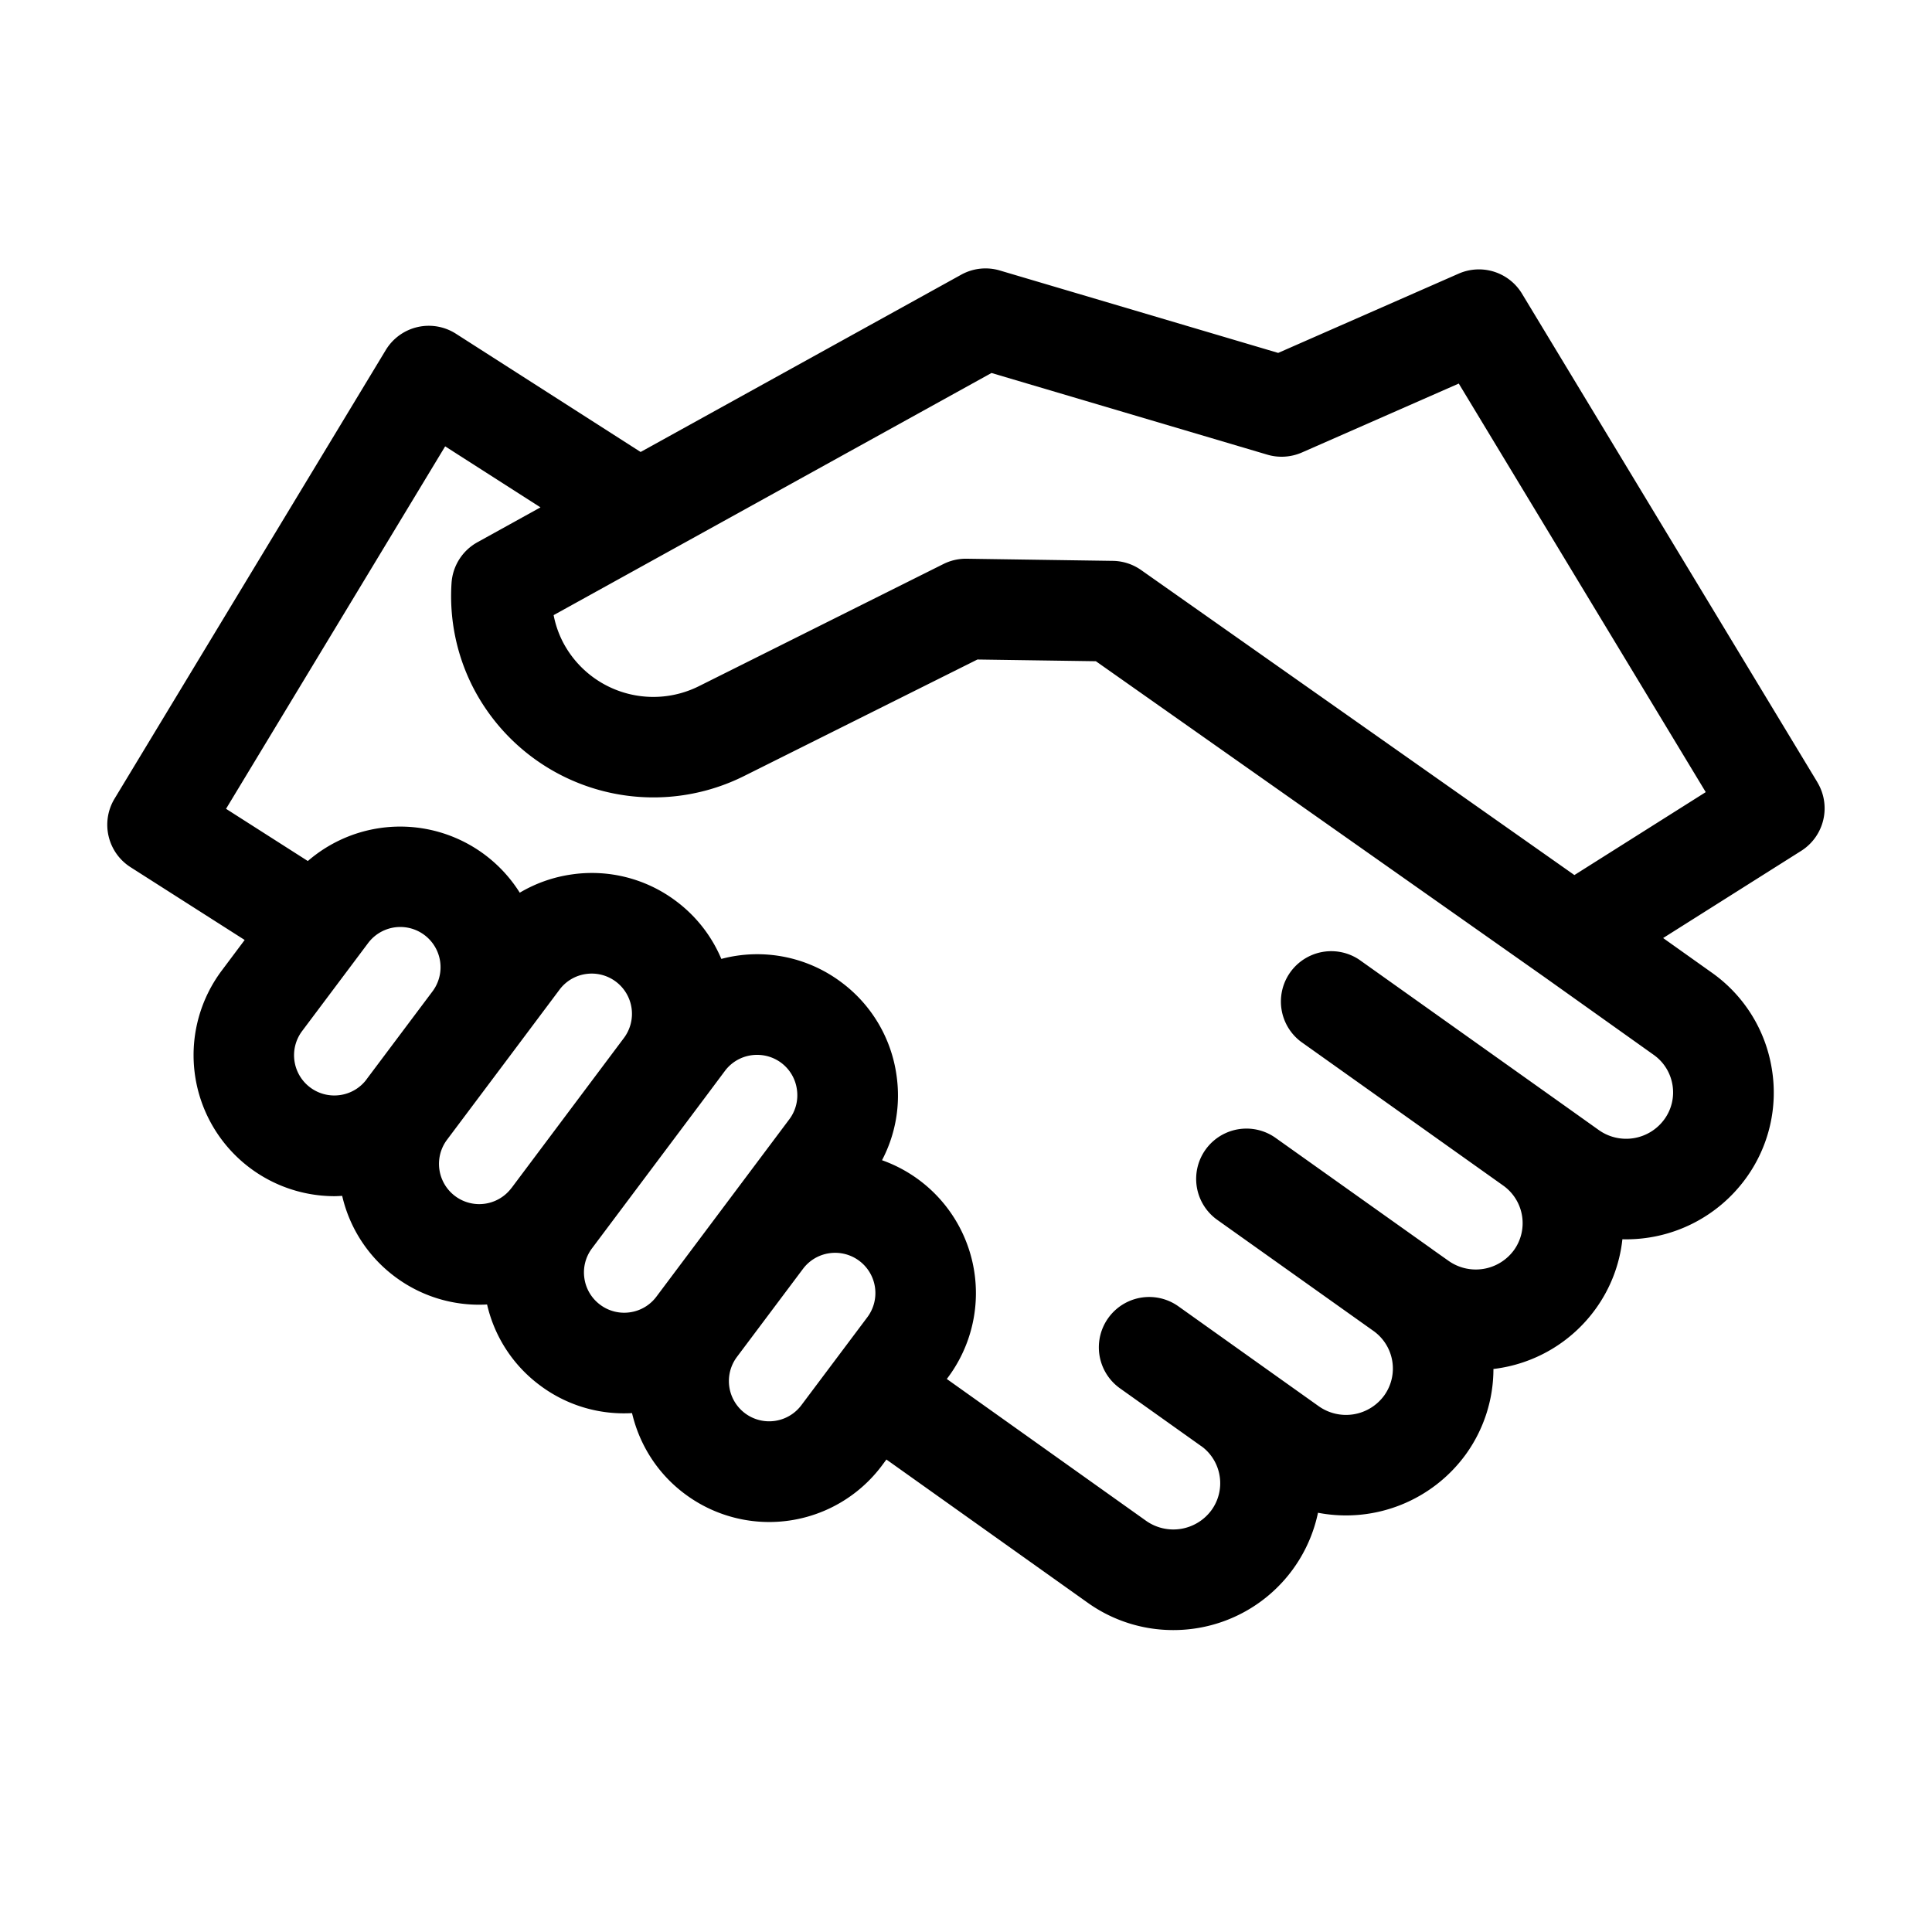
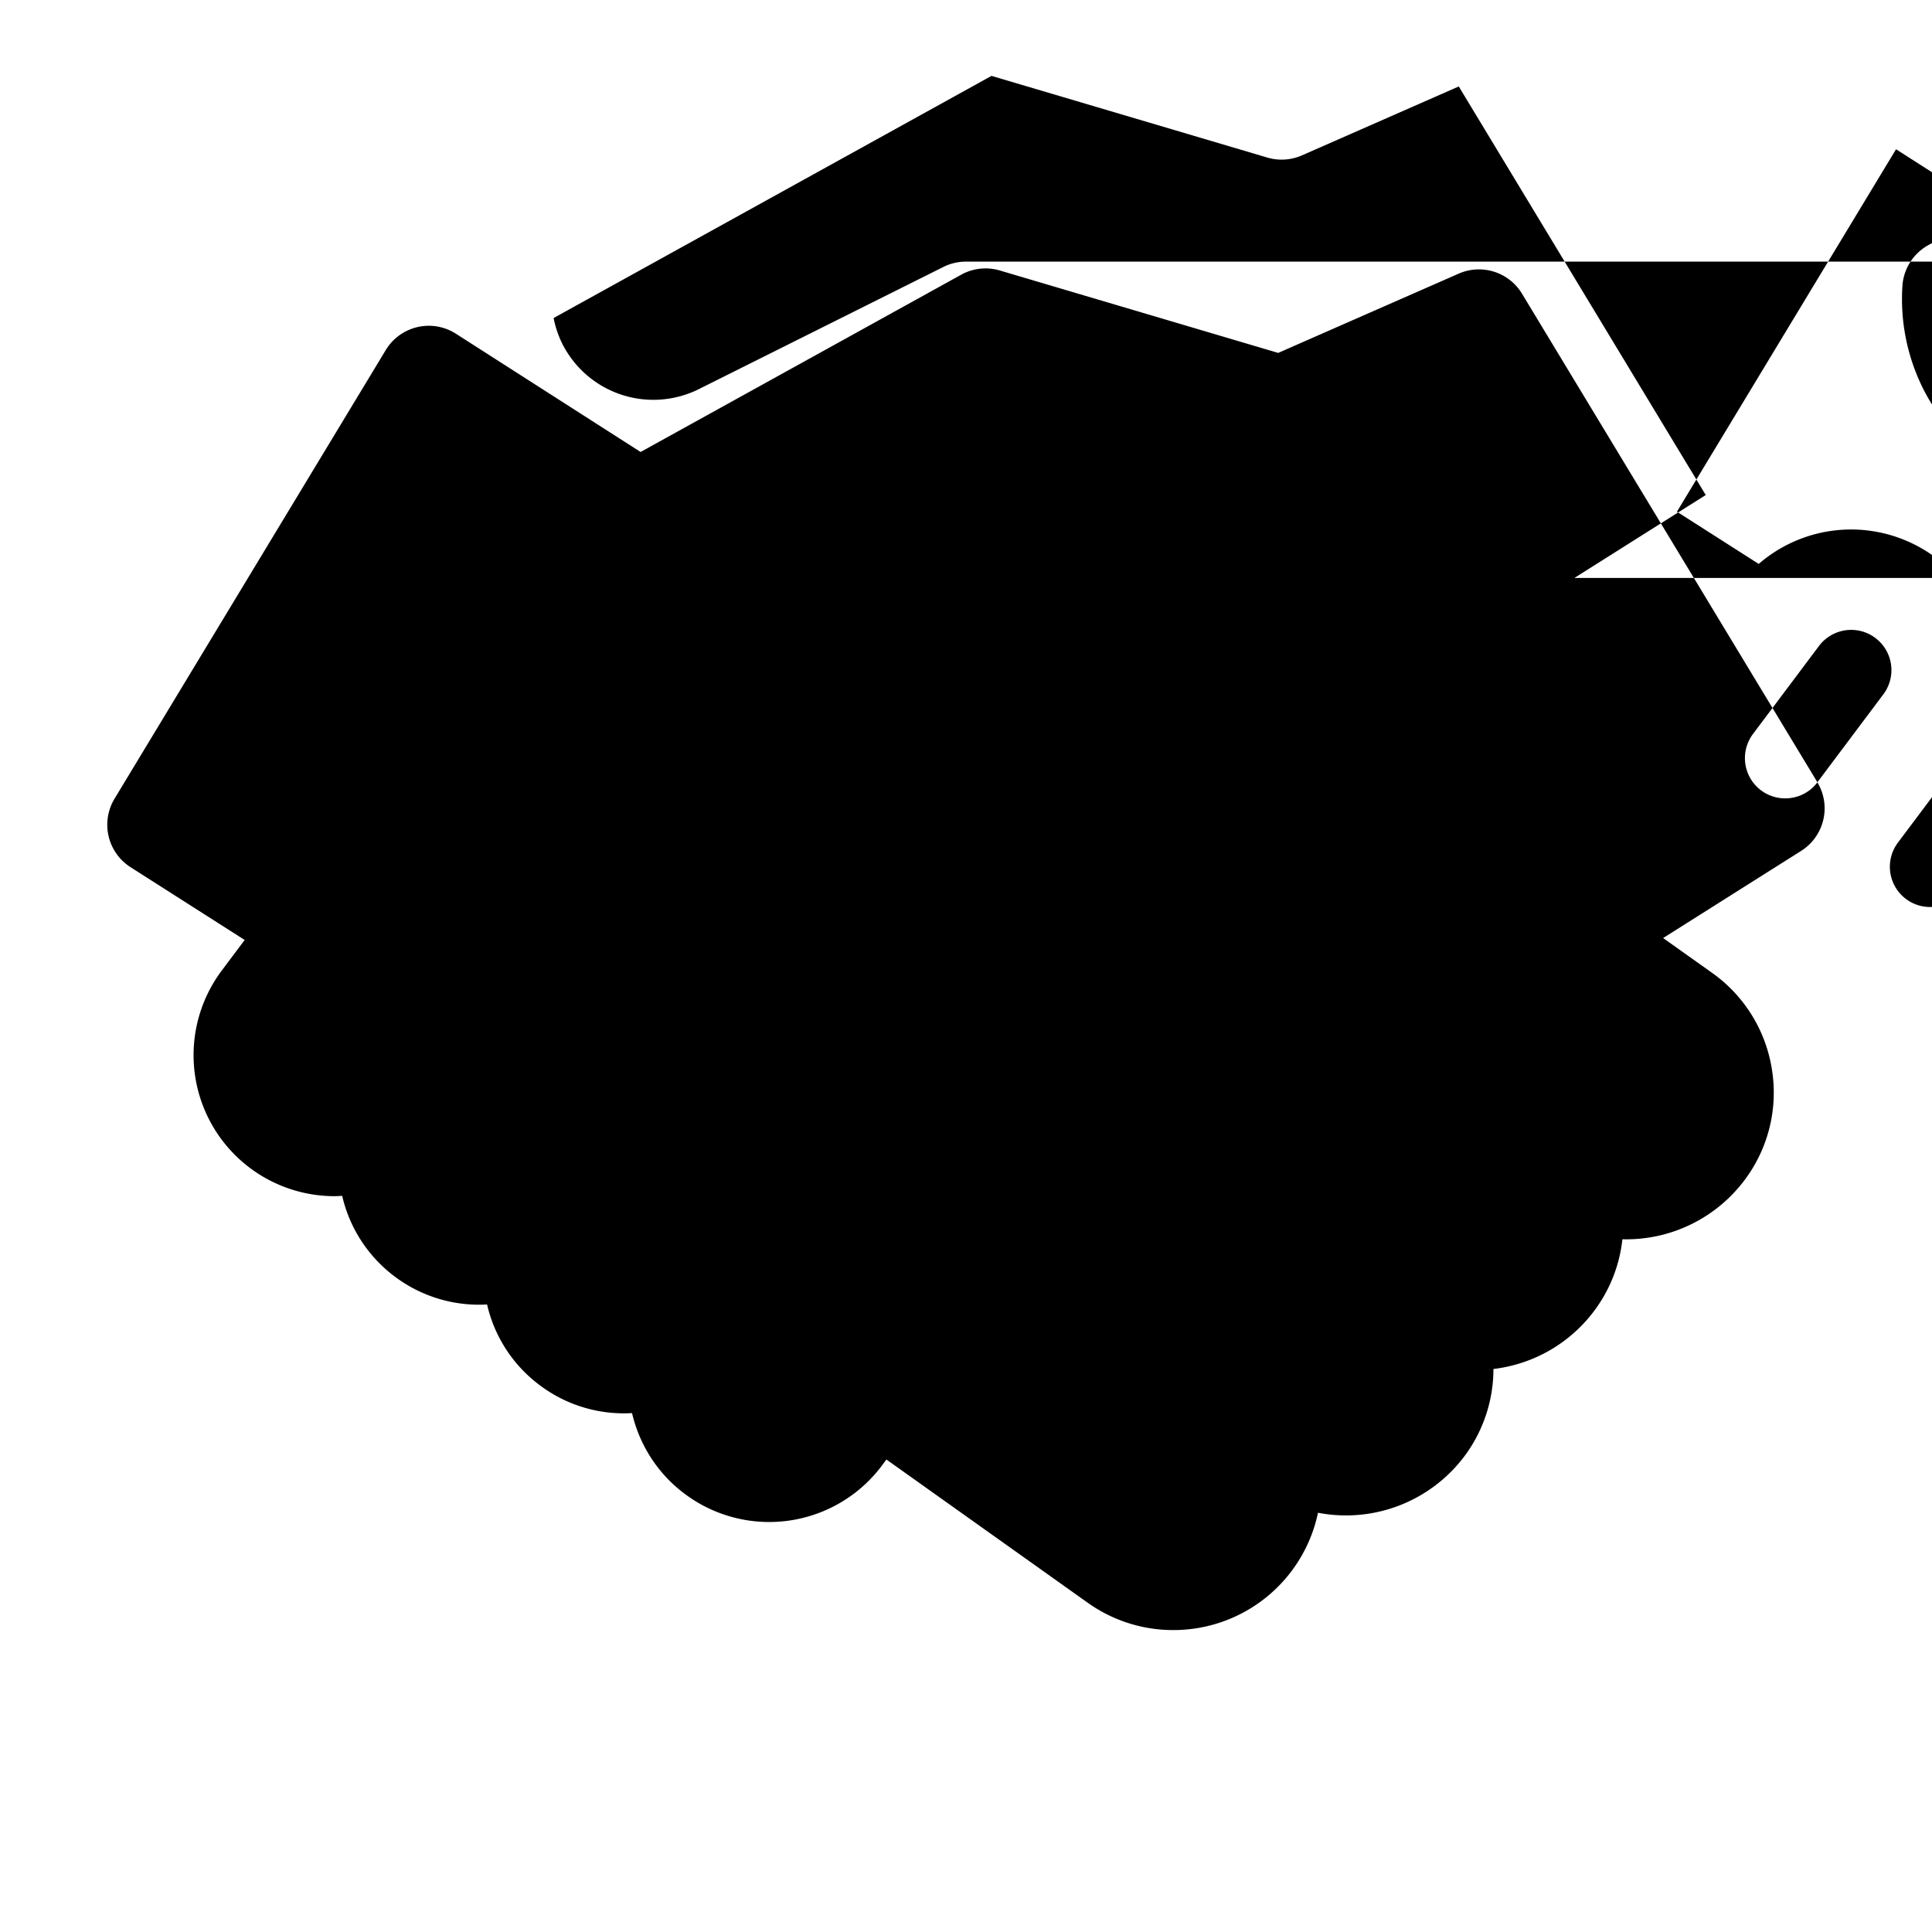
<svg xmlns="http://www.w3.org/2000/svg" viewBox="0 0 36 36" stroke="none" fill="currentColor">
-   <path fill-rule="evenodd" d="M33.865 14.577 28.36 5.472a.938.938 0 0 0-1.18-.373l-3.363 1.477L18.63 5.04a.937.937 0 0 0-.72.079l-5.973 3.303-3.441-2.203a.937.937 0 0 0-1.308.304l-5.054 8.36a.938.938 0 0 0 .299 1.276l2.126 1.356-.43.574a2.628 2.628 0 0 0 2.095 4.2c.05 0 .101-.003.152-.006a2.61 2.61 0 0 0 .98 1.504 2.611 2.611 0 0 0 1.72.52 2.6 2.6 0 0 0 .981 1.504 2.605 2.605 0 0 0 1.72.52c.136.58.467 1.12.981 1.504a2.623 2.623 0 0 0 3.675-.526l.084-.113 3.75 2.668a2.74 2.74 0 0 0 1.594.51 2.752 2.752 0 0 0 2.698-2.186 2.76 2.76 0 0 0 2.757-1.092 2.72 2.72 0 0 0 .512-1.587 2.745 2.745 0 0 0 1.906-1.122 2.71 2.71 0 0 0 .497-1.295 2.757 2.757 0 0 0 2.304-1.14 2.711 2.711 0 0 0 .479-2.043 2.72 2.72 0 0 0-1.114-1.783l-.91-.647 2.572-1.624a.938.938 0 0 0 .302-1.278zM6.83 20.113a.745.745 0 0 1-.494.292.75.75 0 0 1-.707-1.192l1.23-1.64a.75.75 0 0 1 1.2.9l-1.23 1.64zm2.7 2.024a.75.75 0 0 1-1.2-.9l1.23-1.64.865-1.155a.745.745 0 0 1 .494-.293.75.75 0 0 1 .707 1.192l-2.095 2.796zm2.702 2.023a.745.745 0 0 1-.494.293.745.745 0 0 1-.556-.142.745.745 0 0 1-.293-.494.745.745 0 0 1 .142-.556l2.095-2.795.381-.51a.745.745 0 0 1 .602-.3.745.745 0 0 1 .74.644.745.745 0 0 1-.141.556l-2.476 3.304zm3.93.384-1.23 1.64a.75.75 0 0 1-1.2-.9l1.23-1.64a.745.745 0 0 1 .493-.292.75.75 0 0 1 .707 1.192zm15.002-4.329a.85.85 0 0 1-.15.64.88.88 0 0 1-1.224.201l-.678-.483-3.785-2.691a.938.938 0 0 0-1.087 1.528l3.777 2.686a.86.86 0 0 1 .195 1.196.88.88 0 0 1-1.223.2l-.297-.21v-.001l-2.923-2.078a.937.937 0 1 0-1.086 1.528l2.915 2.073a.86.86 0 0 1 .196 1.197.88.88 0 0 1-1.224.2l-1.04-.74-1.573-1.12a.938.938 0 0 0-1.087 1.529l1.546 1.1a.855.855 0 0 1 .16 1.167.881.881 0 0 1-1.222.2l-3.712-2.642.02-.026a2.628 2.628 0 0 0-1.227-4.05c.254-.484.35-1.033.27-1.584a2.608 2.608 0 0 0-1.024-1.729 2.608 2.608 0 0 0-2.24-.438 2.608 2.608 0 0 0-.842-1.076 2.607 2.607 0 0 0-1.947-.498 2.62 2.62 0 0 0-.967.34 2.63 2.63 0 0 0-3.949-.59l-1.524-.973 4.083-6.754 1.776 1.137-1.175.65a.938.938 0 0 0-.482.757 3.735 3.735 0 0 0 .394 1.934 3.78 3.78 0 0 0 5.053 1.667l4.352-2.173 2.207.032 8.348 5.878 2.044 1.455c.19.134.314.334.352.561zm-1.828-3.91-8.073-5.683a.938.938 0 0 0-.526-.171l-2.724-.04H18a.937.937 0 0 0-.419.098l-4.556 2.276a1.9 1.9 0 0 1-2.543-.835 1.867 1.867 0 0 1-.166-.488l8.159-4.512 5.14 1.522c.212.063.44.048.643-.04l2.924-1.285 4.602 7.613-2.447 1.545z" />
+   <path fill-rule="evenodd" d="M33.865 14.577 28.36 5.472a.938.938 0 0 0-1.18-.373l-3.363 1.477L18.63 5.04a.937.937 0 0 0-.72.079l-5.973 3.303-3.441-2.203a.937.937 0 0 0-1.308.304l-5.054 8.36a.938.938 0 0 0 .299 1.276l2.126 1.356-.43.574a2.628 2.628 0 0 0 2.095 4.2c.05 0 .101-.003.152-.006a2.61 2.61 0 0 0 .98 1.504 2.611 2.611 0 0 0 1.72.52 2.6 2.6 0 0 0 .981 1.504 2.605 2.605 0 0 0 1.72.52c.136.58.467 1.12.981 1.504a2.623 2.623 0 0 0 3.675-.526l.084-.113 3.75 2.668a2.74 2.74 0 0 0 1.594.51 2.752 2.752 0 0 0 2.698-2.186 2.76 2.76 0 0 0 2.757-1.092 2.72 2.72 0 0 0 .512-1.587 2.745 2.745 0 0 0 1.906-1.122 2.71 2.71 0 0 0 .497-1.295 2.757 2.757 0 0 0 2.304-1.14 2.711 2.711 0 0 0 .479-2.043 2.72 2.72 0 0 0-1.114-1.783l-.91-.647 2.572-1.624a.938.938 0 0 0 .302-1.278za.745.745 0 0 1-.494.292.75.75 0 0 1-.707-1.192l1.23-1.64a.75.75 0 0 1 1.2.9l-1.23 1.64zm2.7 2.024a.75.75 0 0 1-1.2-.9l1.23-1.64.865-1.155a.745.745 0 0 1 .494-.293.75.75 0 0 1 .707 1.192l-2.095 2.796zm2.702 2.023a.745.745 0 0 1-.494.293.745.745 0 0 1-.556-.142.745.745 0 0 1-.293-.494.745.745 0 0 1 .142-.556l2.095-2.795.381-.51a.745.745 0 0 1 .602-.3.745.745 0 0 1 .74.644.745.745 0 0 1-.141.556l-2.476 3.304zm3.93.384-1.23 1.64a.75.75 0 0 1-1.2-.9l1.23-1.64a.745.745 0 0 1 .493-.292.75.75 0 0 1 .707 1.192zm15.002-4.329a.85.85 0 0 1-.15.64.88.88 0 0 1-1.224.201l-.678-.483-3.785-2.691a.938.938 0 0 0-1.087 1.528l3.777 2.686a.86.86 0 0 1 .195 1.196.88.88 0 0 1-1.223.2l-.297-.21v-.001l-2.923-2.078a.937.937 0 1 0-1.086 1.528l2.915 2.073a.86.86 0 0 1 .196 1.197.88.88 0 0 1-1.224.2l-1.04-.74-1.573-1.12a.938.938 0 0 0-1.087 1.529l1.546 1.1a.855.855 0 0 1 .16 1.167.881.881 0 0 1-1.222.2l-3.712-2.642.02-.026a2.628 2.628 0 0 0-1.227-4.05c.254-.484.35-1.033.27-1.584a2.608 2.608 0 0 0-1.024-1.729 2.608 2.608 0 0 0-2.24-.438 2.608 2.608 0 0 0-.842-1.076 2.607 2.607 0 0 0-1.947-.498 2.62 2.62 0 0 0-.967.34 2.63 2.63 0 0 0-3.949-.59l-1.524-.973 4.083-6.754 1.776 1.137-1.175.65a.938.938 0 0 0-.482.757 3.735 3.735 0 0 0 .394 1.934 3.78 3.78 0 0 0 5.053 1.667l4.352-2.173 2.207.032 8.348 5.878 2.044 1.455c.19.134.314.334.352.561zm-1.828-3.91-8.073-5.683a.938.938 0 0 0-.526-.171l-2.724-.04H18a.937.937 0 0 0-.419.098l-4.556 2.276a1.9 1.9 0 0 1-2.543-.835 1.867 1.867 0 0 1-.166-.488l8.159-4.512 5.14 1.522c.212.063.44.048.643-.04l2.924-1.285 4.602 7.613-2.447 1.545z" />
</svg>